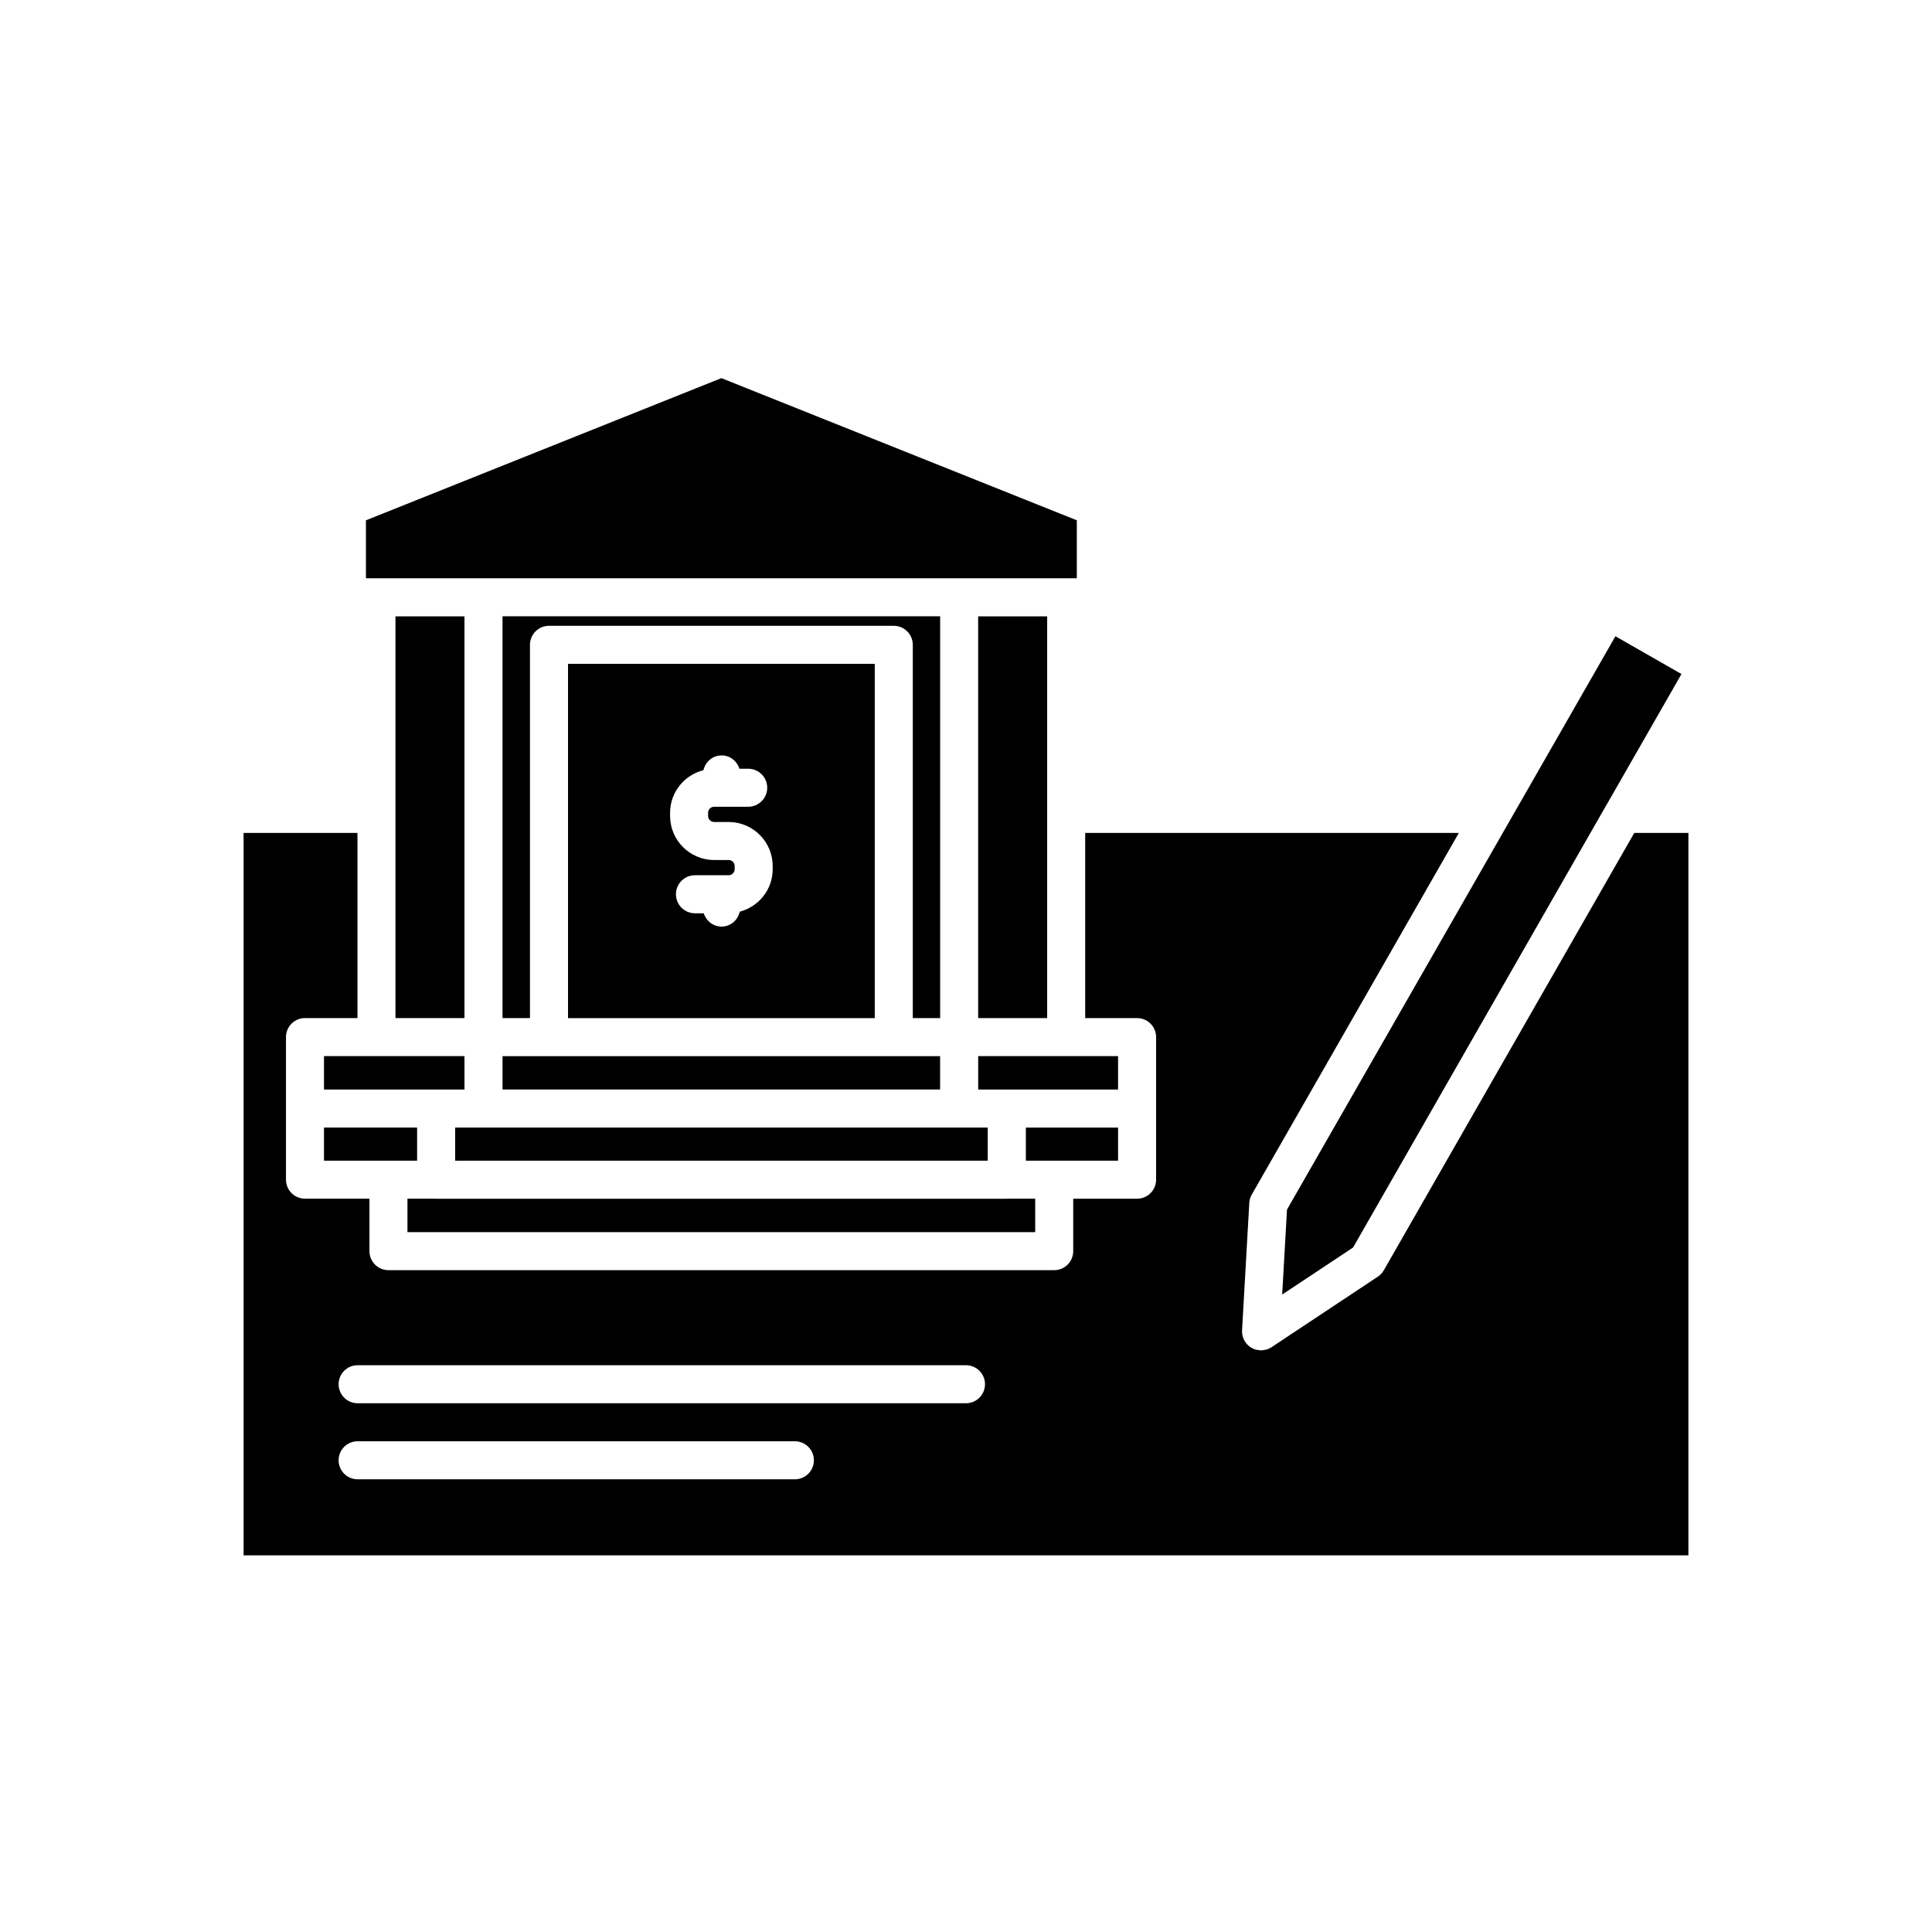
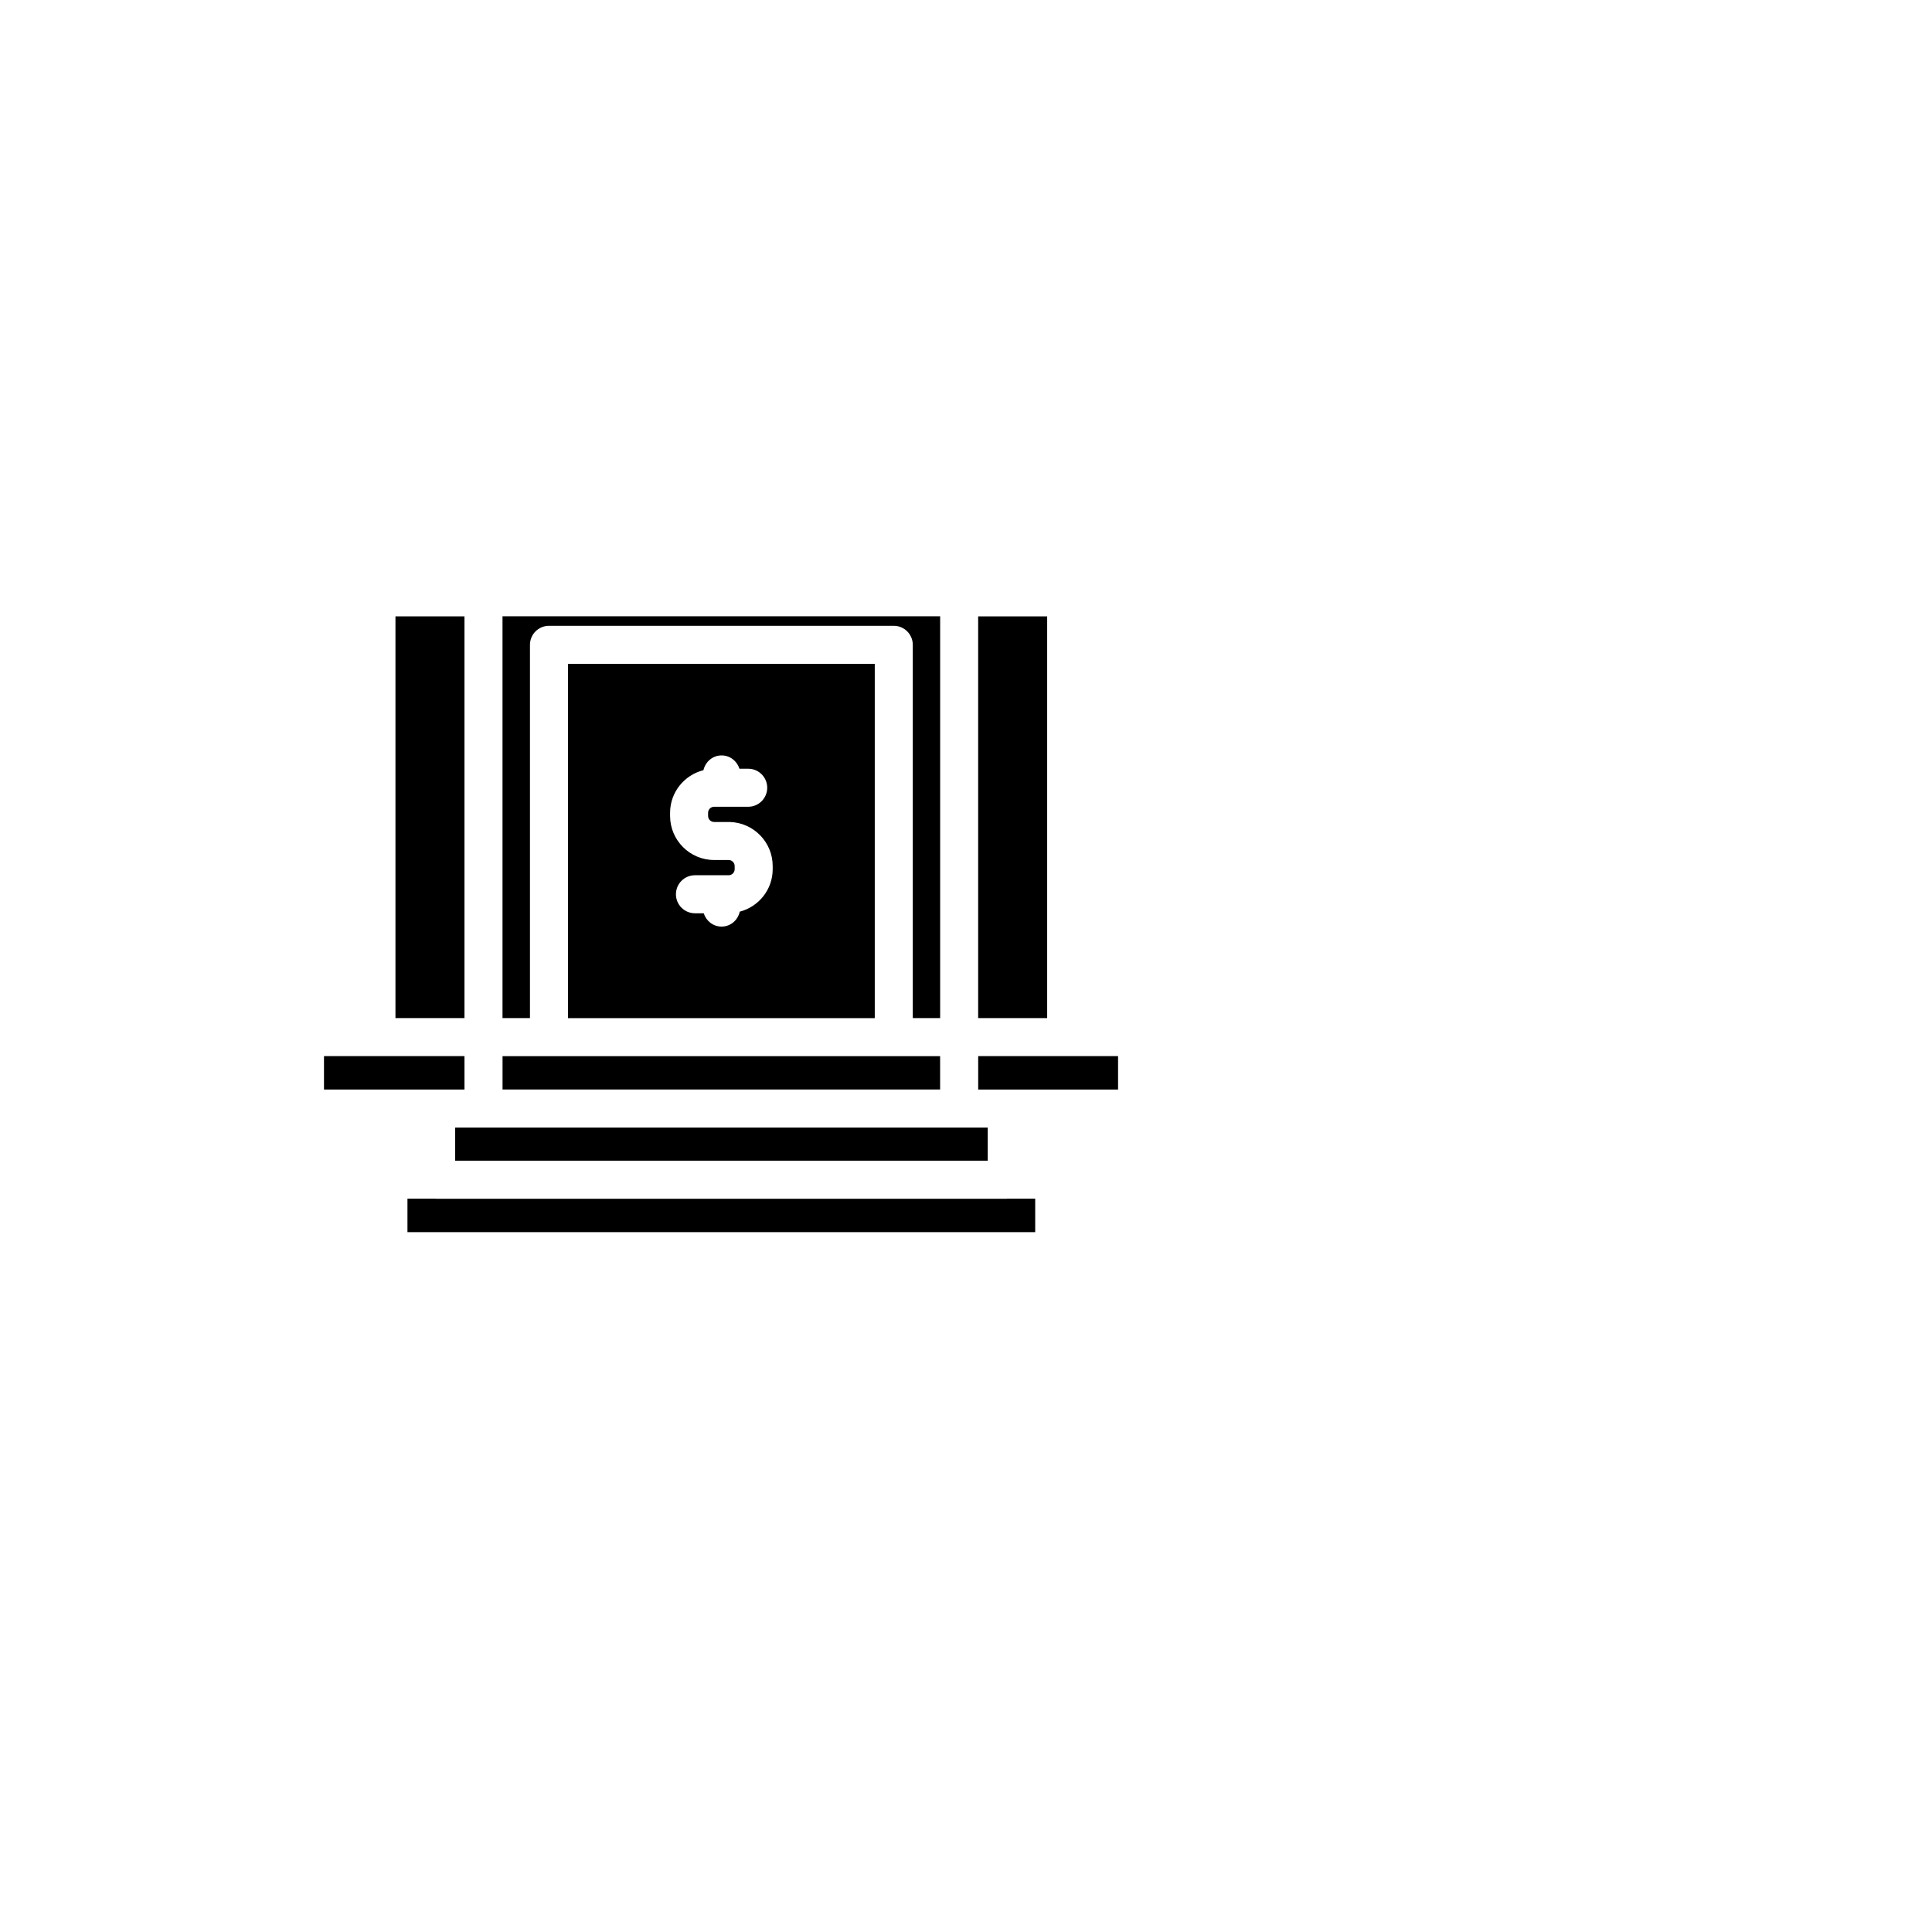
<svg xmlns="http://www.w3.org/2000/svg" fill="#000000" width="800px" height="800px" version="1.1" viewBox="144 144 512 512">
  <g>
    <path d="m272.13 442.82h-7.508v8.77h141.14v-8.77h-7.586l-0.047-0.008h-125.96z" />
    <path d="m393.15 307.32h-115.98v106.49h7.277v-98.926c0-2.781 2.254-5.039 5.039-5.039h91.371c2.781 0 5.039 2.254 5.039 5.039v98.926h7.254z" />
    <path d="m248.8 359.69v54.113h18.289v-106.46h-18.289z" />
    <path d="m229.86 423.88v8.855h37.23v-8.855z" />
    <path d="m289.46 423.89h-12.281v8.844h115.96v-8.844h-12.266l-0.027 0.004h-91.367z" />
-     <path d="m483.79 487.07 18.785-12.465 67.219-117.41c0.02-0.031 0.047-0.055 0.062-0.082l19.75-34.488-17.504-10.012-87.035 151.94z" />
-     <path d="m429.37 281.88-94.195-37.672-94.195 37.676v15.367h188.39z" />
    <path d="m294.53 319.93v93.887h81.293v-93.887zm54.242 54.422c0 5.414-3.719 9.934-8.723 11.25-0.512 2.242-2.422 3.953-4.82 3.953-2.246 0-4.082-1.496-4.734-3.527h-2.324c-2.781 0-5.039-2.254-5.039-5.039 0-2.781 2.254-5.039 5.039-5.039h8.926c0.879 0 1.598-0.719 1.598-1.598v-0.84c0-0.879-0.715-1.598-1.598-1.598h-3.844c-6.434 0-11.672-5.238-11.672-11.676v-0.84c0-5.453 3.773-10.012 8.836-11.285 0.523-2.227 2.426-3.918 4.812-3.918 2.246 0 4.082 1.496 4.734 3.527h2.32c2.781 0 5.039 2.254 5.039 5.039 0 2.781-2.254 5.039-5.039 5.039h-9.031c-0.879 0-1.598 0.719-1.598 1.598v0.84c0 0.879 0.715 1.598 1.598 1.598h3.949c0.066 0 0.133 0.004 0.199 0.004 6.297 0.16 11.371 5.332 11.371 11.672z" />
    <path d="m440.3 423.88h-37.07v8.855h7.574l0.047 0.012h29.449z" />
    <path d="m421.51 359.69v-52.344h-18.289v106.46h18.289z" />
-     <path d="m229.86 451.59h24.676v-8.777h-24.676z" />
-     <path d="m577.1 364.73-66.379 115.91c-0.391 0.68-0.934 1.258-1.586 1.691l-28.164 18.691c-0.41 0.273-0.855 0.477-1.312 0.617-0.133 0.039-0.27 0.039-0.402 0.07-0.328 0.07-0.66 0.141-0.996 0.145-0.023 0-0.051 0.012-0.074 0.012-0.262 0-0.52-0.059-0.777-0.102-0.156-0.023-0.312-0.02-0.465-0.059-0.438-0.109-0.863-0.277-1.266-0.508-1.652-0.949-2.629-2.75-2.519-4.656l1.914-33.754c0.043-0.781 0.27-1.539 0.66-2.219l54.879-95.84h-99.027v49.07l13.754 0.004c2.781 0 5.039 2.254 5.039 5.039v37.785c0 2.781-2.254 5.039-5.039 5.039h-16.926v13.902c0 2.781-2.254 5.039-5.039 5.039l-176.43-0.004c-2.781 0-5.039-2.254-5.039-5.039v-13.902h-17.078c-2.781 0-5.039-2.254-5.039-5.039v-37.785c0-2.781 2.254-5.039 5.039-5.039h13.906v-49.07h-30.18v191.45h382.89v-191.45zm-222.45 171.3h-115.88c-2.781 0-5.039-2.254-5.039-5.039 0-2.781 2.254-5.039 5.039-5.039h115.88c2.781 0 5.039 2.254 5.039 5.039 0 2.781-2.258 5.039-5.039 5.039zm45.344-20.152h-161.22c-2.781 0-5.039-2.254-5.039-5.039 0-2.781 2.254-5.039 5.039-5.039h161.22c2.781 0 5.039 2.254 5.039 5.039-0.004 2.781-2.258 5.039-5.039 5.039z" />
-     <path d="m440.3 451.59v-8.77h-24.438v8.77z" />
    <path d="m418.34 461.66h-7.422c-0.039 0-0.07 0.023-0.109 0.023h-151.23c-0.039 0-0.07-0.02-0.109-0.023h-7.488v8.867h166.36z" />
  </g>
</svg>